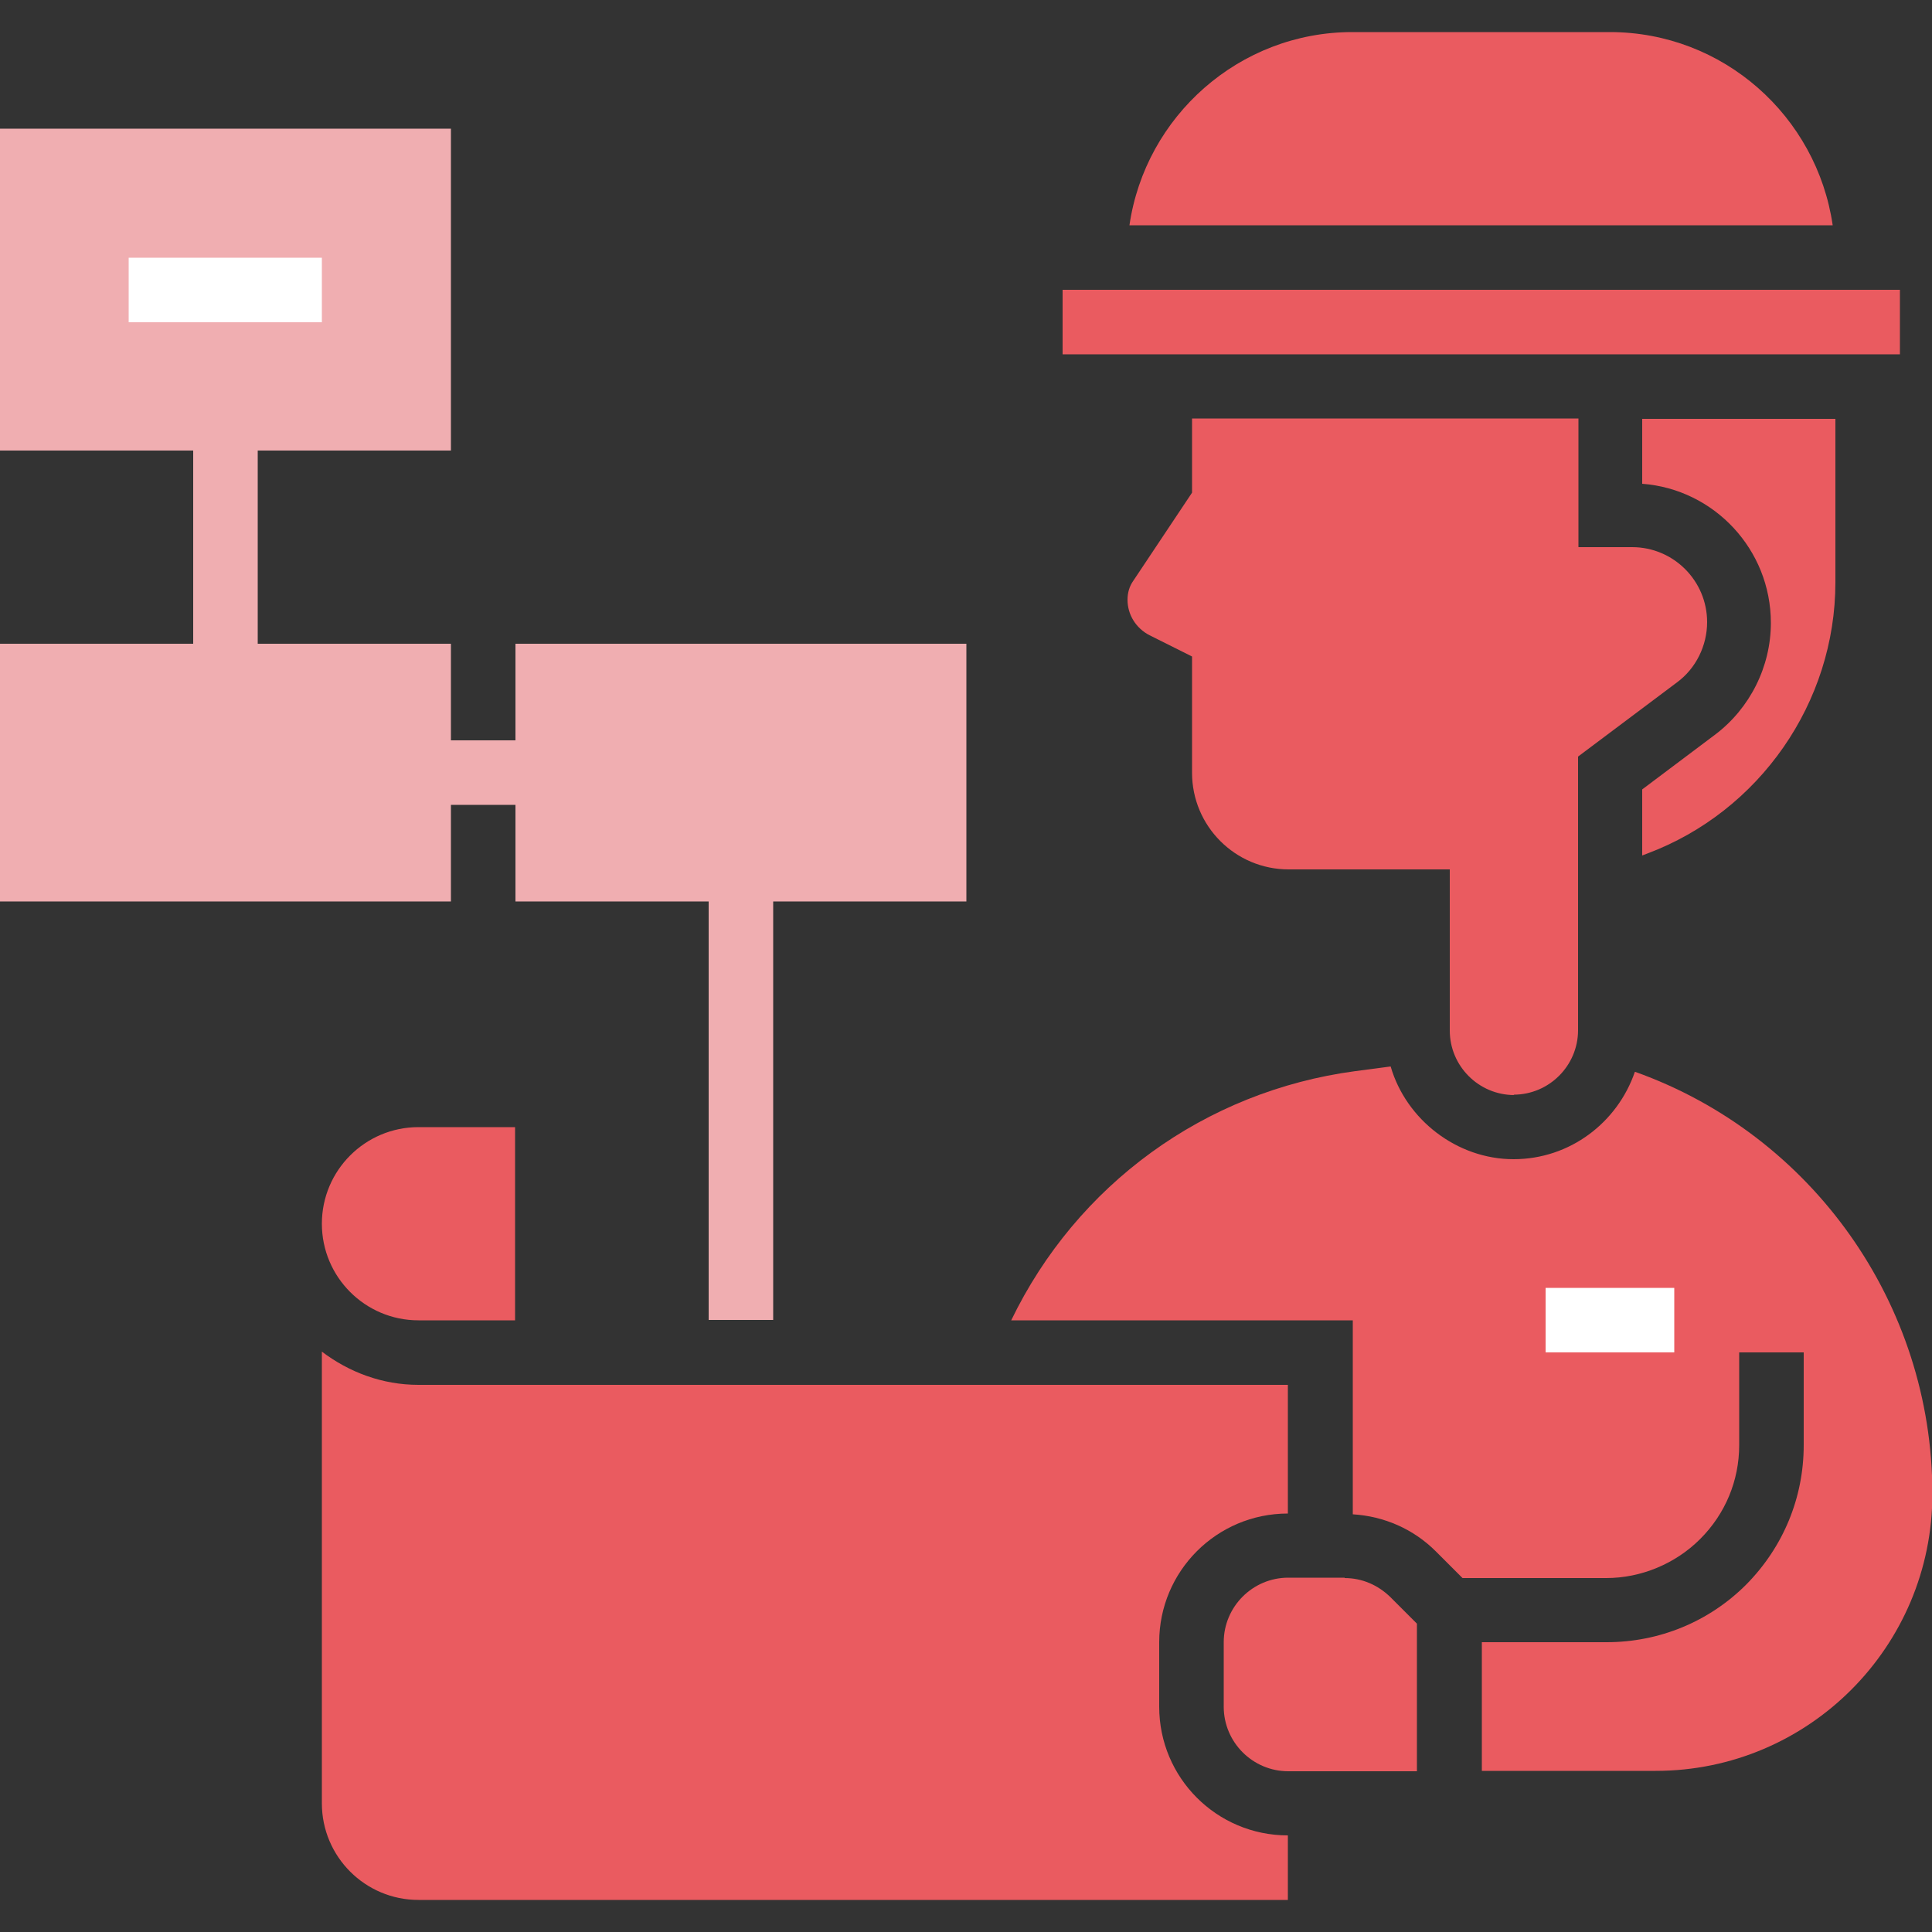
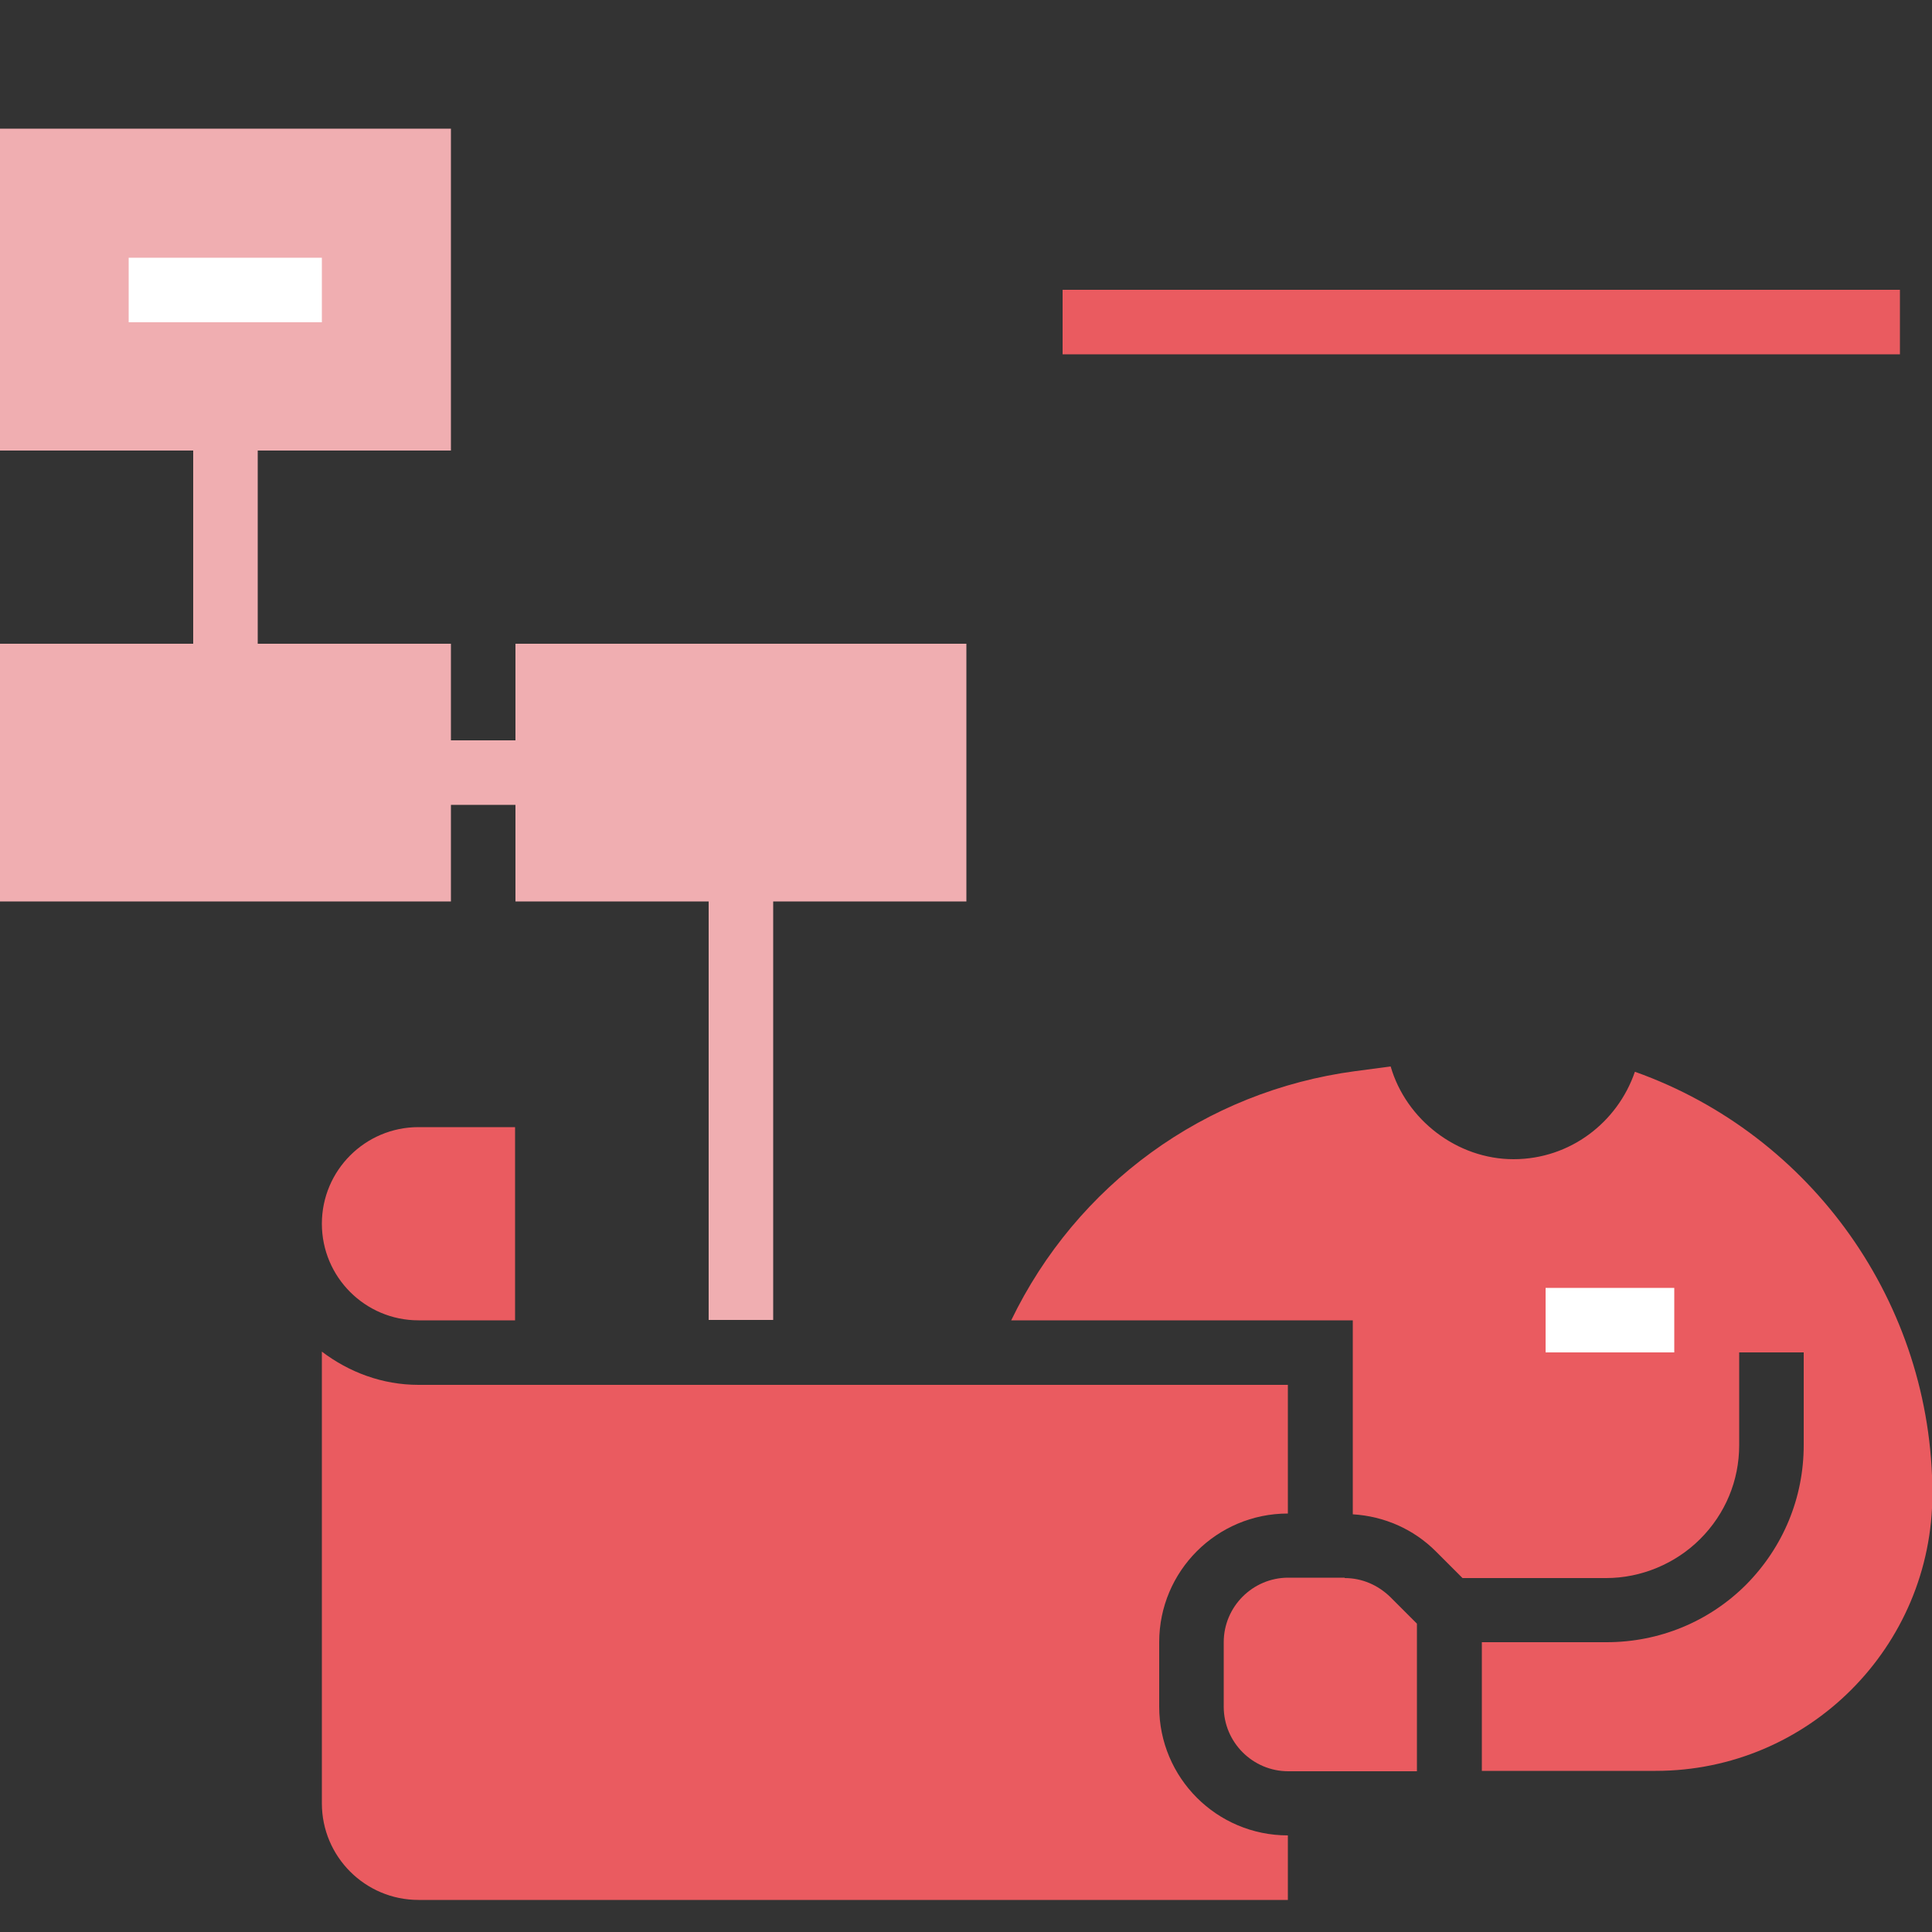
<svg xmlns="http://www.w3.org/2000/svg" id="Layer_1" data-name="Layer 1" viewBox="0 0 50 50">
  <rect x="0" y="0" width="50" height="50" fill="#333333" stroke="none" />
  <defs>
    <style>
      .cls-1 {
        fill: #fff;
      }

      .cls-2 {
        fill: #ea5b60;
      }

      .cls-3 {
        fill: #f0aeb1;
      }
    </style>
  </defs>
  <rect class="cls-1" x="2.36" y="5.83" width="7.92" height="3.06" />
  <rect class="cls-1" x="39.6" y="33.04" width="4.14" height="2.24" />
  <path class="cls-3" d="M11.67,20.83h1.67v2.5h5v10.83h1.67v-10.83h5v-6.67h-11.67v2.5h-1.67v-2.5h-5v-5h5V3.33H0v8.33h5v5H0v6.67h11.67v-2.5ZM3.33,6.67h5v1.67H3.33v-1.67Z" />
  <path class="cls-2" d="M27.5,7.5h21.67v1.67h-21.67v-1.67Z" />
-   <path class="cls-2" d="M41.67.83h-6.67c-2.93,0-5.36,2.18-5.77,5h18.2c-.41-2.82-2.83-5-5.77-5Z" />
-   <path class="cls-2" d="M47.5,15.06v-4.22h-5v1.68c1.86.14,3.33,1.7,3.33,3.6,0,1.13-.54,2.21-1.44,2.89l-1.89,1.42v1.71l.13-.05c2.91-1.09,4.87-3.91,4.87-7.02Z" />
-   <path class="cls-2" d="M39.17,28.33c.92,0,1.67-.75,1.67-1.67v-7.08l2.56-1.92c.49-.36.78-.95.78-1.56,0-1.07-.87-1.94-1.94-1.94h-1.39v-3.33h-10v1.92l-1.52,2.28c-.1.14-.15.31-.15.49,0,.39.22.74.57.92l1.1.55v3.01c0,1.38,1.12,2.5,2.5,2.5h4.17v4.17c0,.92.75,1.67,1.67,1.67h0Z" />
  <path class="cls-2" d="M42.31,27.74c-.45,1.31-1.68,2.26-3.14,2.26s-2.78-1.02-3.18-2.4l-.91.12c-3.91.52-7.22,2.95-8.91,6.45h8.84v5.02c.81.05,1.57.38,2.15.96l.69.69h3.72c.9,0,1.79-.37,2.43-1.01.65-.65,1.01-1.51,1.01-2.43v-2.4h1.67v2.4c0,1.36-.53,2.64-1.49,3.61-.96.96-2.25,1.49-3.61,1.49h-3.23v3.33h4.5c3.95,0,7.16-3.21,7.16-7.17,0-4.92-3.12-9.29-7.69-10.92h0ZM43.33,35h-3.33v-1.67h3.33v1.67Z" />
  <path class="cls-2" d="M34.8,40.83h-1.46c-.92,0-1.67.75-1.67,1.67v1.67c0,.92.75,1.67,1.67,1.67h3.33v-3.82l-.69-.69c-.32-.31-.73-.49-1.18-.49h0Z" />
  <path class="cls-2" d="M30,44.17v-1.67c0-1.84,1.49-3.33,3.33-3.33v-3.33H10.83c-.94,0-1.8-.33-2.5-.86v11.69c0,1.38,1.12,2.5,2.5,2.5h22.5v-1.67c-1.84,0-3.33-1.49-3.33-3.33Z" />
  <path class="cls-2" d="M8.33,31.67c0,1.38,1.12,2.5,2.5,2.5h2.5v-5h-2.5c-1.38,0-2.5,1.12-2.5,2.5Z" />
</svg>